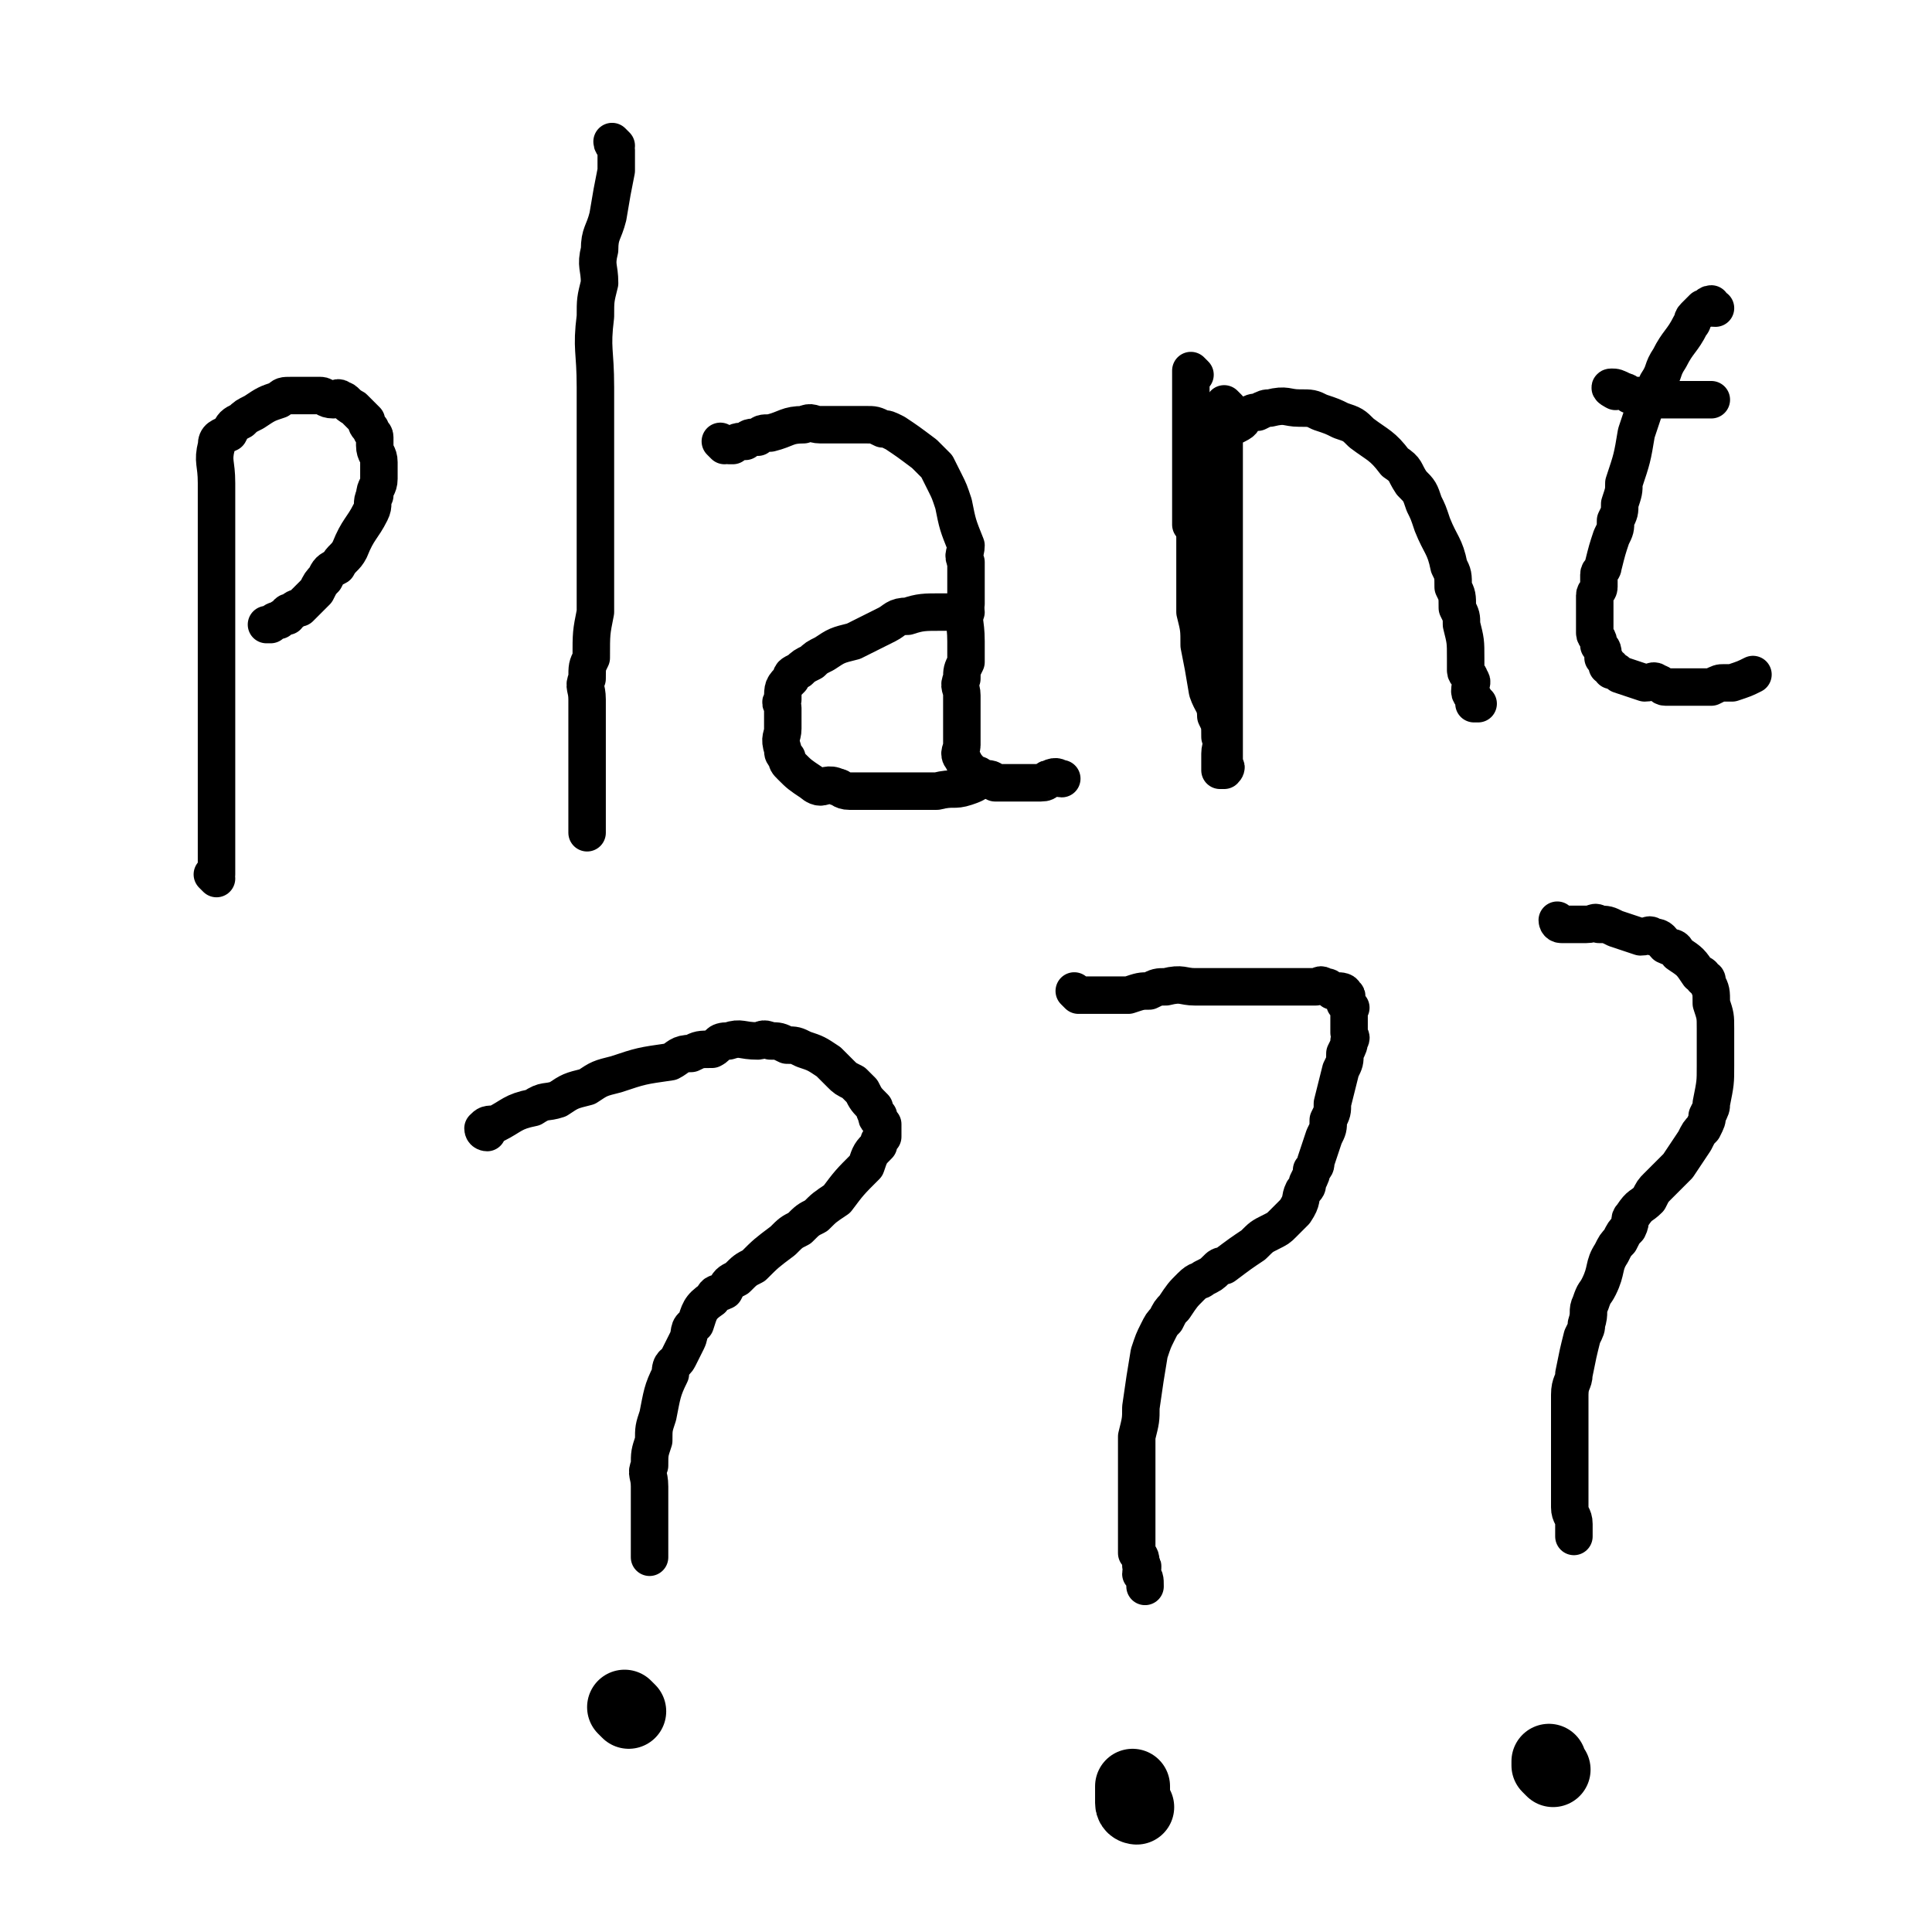
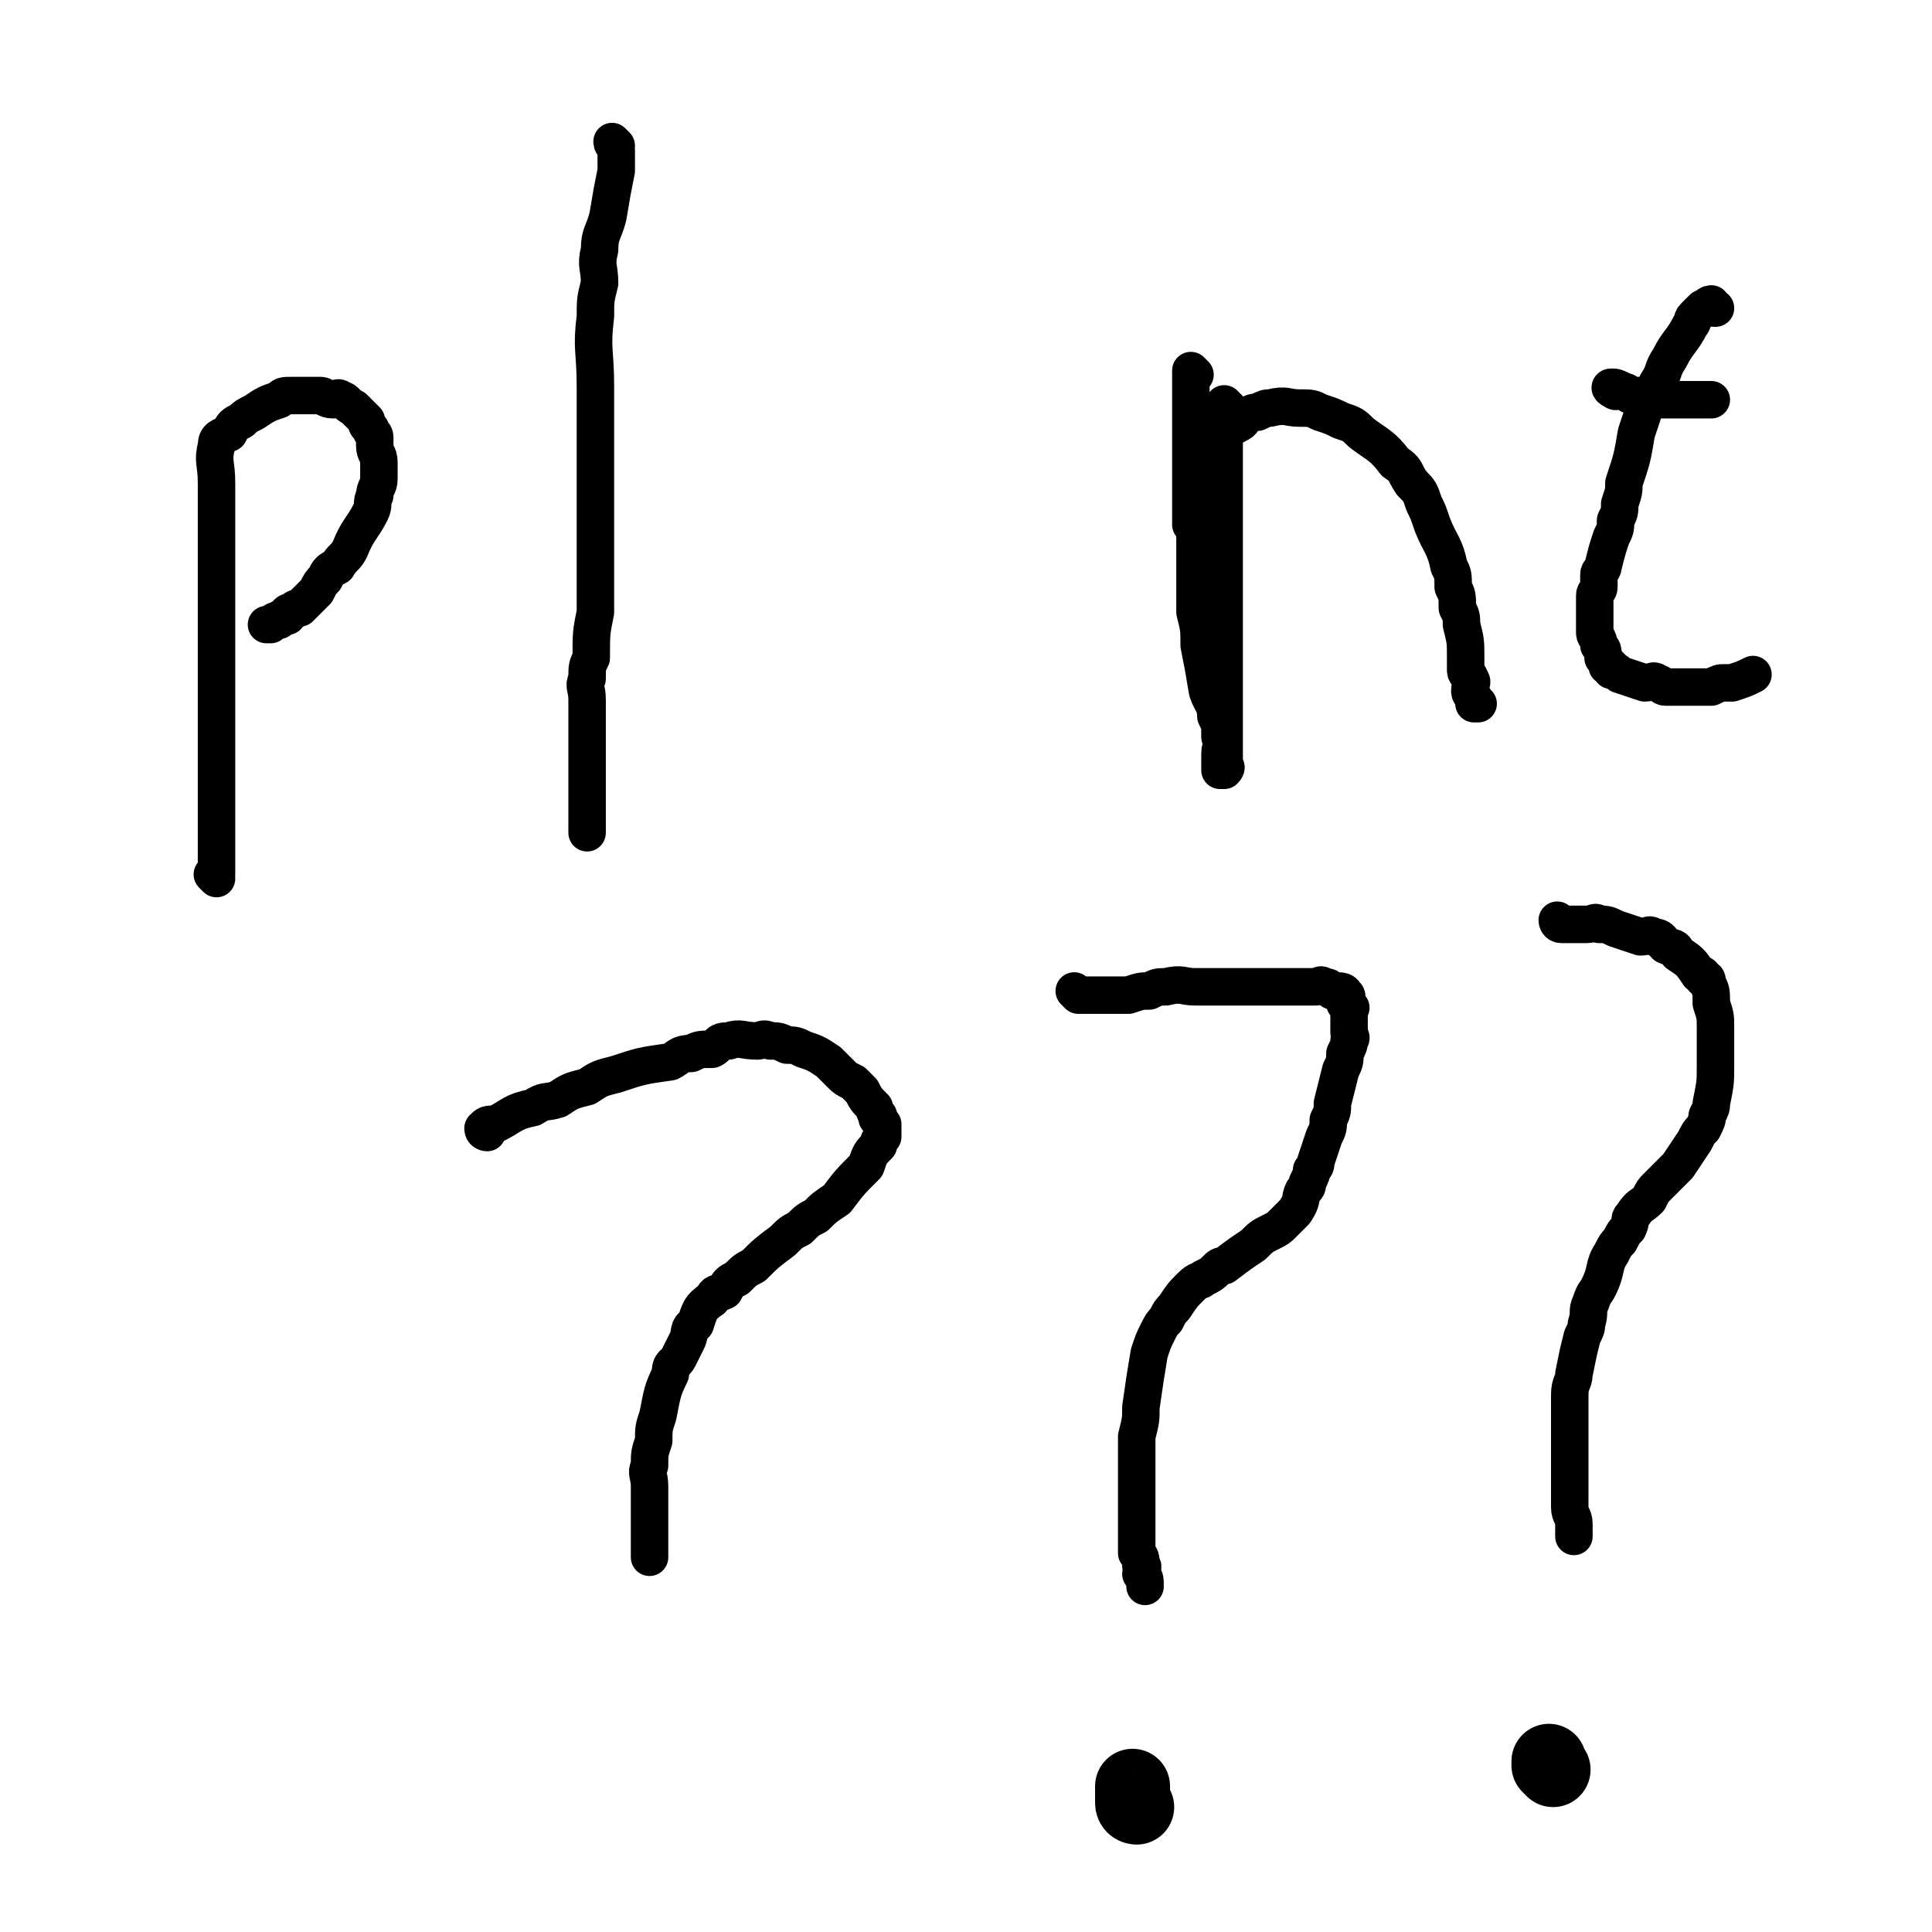
<svg xmlns="http://www.w3.org/2000/svg" viewBox="0 0 464 464" version="1.1">
  <g fill="none" stroke="#000000" stroke-width="9" stroke-linecap="round" stroke-linejoin="round">
    <path d="M52,211c0,0 0,0 -1,-1 0,0 1,0 1,0 0,-1 0,-1 0,-1 0,-3 0,-3 0,-6 0,-1 0,-1 0,-2 0,-2 0,-2 0,-3 0,-3 0,-3 0,-6 0,-5 0,-5 0,-10 0,-2 0,-2 0,-4 0,-4 0,-4 0,-8 0,-2 0,-2 0,-4 0,-7 0,-7 0,-14 0,-3 0,-3 0,-5 0,-3 0,-3 0,-5 0,-3 0,-3 0,-5 0,-4 0,-4 0,-8 0,-3 0,-3 0,-5 0,-2 0,-2 0,-4 0,-2 0,-2 0,-4 0,-5 -1,-5 0,-9 0,-2 1,-2 3,-3 1,-2 1,-2 3,-3 1,-1 1,-1 3,-2 3,-2 3,-2 6,-3 1,-1 1,-1 3,-1 1,0 1,0 2,0 2,0 2,0 5,0 1,0 1,1 3,1 1,0 1,-1 2,0 1,0 1,1 3,2 1,1 1,1 3,3 0,1 0,1 1,2 0,1 1,1 1,2 0,1 0,1 0,2 0,2 1,2 1,4 0,2 0,2 0,4 0,2 -1,2 -1,4 -1,2 0,2 -1,4 -2,4 -3,4 -5,9 -1,2 -2,2 -3,4 -2,1 -2,1 -3,3 -1,1 -1,1 -2,3 -2,2 -2,2 -4,4 -1,0 -1,0 -2,1 -1,0 -1,0 -1,1 -1,0 -1,0 -2,1 -1,0 -1,0 -2,1 -1,0 -1,0 -1,0 " />
    <path d="M148,35c0,0 -1,-1 -1,-1 0,1 1,1 1,2 0,2 0,2 0,5 -1,5 -1,5 -2,11 -1,4 -2,4 -2,8 -1,4 0,4 0,8 -1,4 -1,4 -1,8 -1,8 0,8 0,17 0,4 0,4 0,8 0,4 0,4 0,8 0,3 0,3 0,7 0,6 0,6 0,13 0,3 0,3 0,6 0,3 0,3 0,6 0,3 0,3 0,6 -1,5 -1,5 -1,11 -1,2 -1,2 -1,5 -1,2 0,2 0,5 0,2 0,2 0,5 0,4 0,4 0,9 0,1 0,1 0,3 0,2 0,2 0,4 0,1 0,1 0,3 0,2 0,2 0,4 0,1 0,1 0,2 0,0 0,0 0,1 0,0 0,0 0,1 " />
-     <path d="M174,107c0,0 -1,-1 -1,-1 0,0 1,1 2,1 0,0 0,0 1,0 1,-1 1,-1 3,-1 1,-1 1,-1 3,-1 1,-1 1,-1 3,-1 4,-1 4,-2 8,-2 2,-1 2,0 4,0 1,0 1,0 3,0 1,0 1,0 3,0 2,0 2,0 5,0 2,0 2,0 4,1 1,0 1,0 3,1 3,2 3,2 7,5 1,1 1,1 3,3 1,2 1,2 2,4 1,2 1,2 2,5 1,5 1,5 3,10 0,2 -1,2 0,4 0,3 0,3 0,6 0,2 0,2 0,4 -1,4 0,4 0,9 0,2 0,2 0,5 -1,2 -1,2 -1,4 -1,2 0,2 0,4 0,3 0,3 0,7 0,1 0,1 0,3 0,1 0,1 0,2 0,1 -1,2 0,3 1,2 1,2 3,4 1,0 1,0 2,1 2,0 2,0 3,1 2,0 2,0 3,0 3,0 3,0 5,0 2,0 2,0 3,0 2,0 1,-1 2,-1 2,-1 2,0 3,0 " />
-     <path d="M232,147c0,0 0,-1 -1,-1 0,0 0,1 0,1 -1,0 -1,0 -1,0 -1,0 -1,0 -2,0 -1,0 -1,0 -2,0 -4,0 -5,0 -8,1 -3,0 -3,1 -5,2 -2,1 -2,1 -4,2 -2,1 -2,1 -4,2 -4,1 -4,1 -7,3 -2,1 -2,1 -3,2 -2,1 -2,1 -3,2 -2,1 -2,1 -2,2 -2,2 -2,2 -2,5 -1,1 0,1 0,2 0,1 0,1 0,3 0,1 0,1 0,2 0,2 -1,2 0,5 0,1 0,1 1,2 0,1 0,1 1,2 2,2 2,2 5,4 0,0 1,1 2,1 1,0 2,-1 4,0 1,0 1,1 3,1 4,0 4,0 9,0 2,0 2,0 4,0 2,0 2,0 4,0 2,0 2,0 4,0 4,-1 4,0 7,-1 3,-1 2,-1 4,-2 " />
    <path d="M295,98c0,0 -1,-1 -1,-1 0,0 0,1 0,2 1,3 0,3 0,7 0,3 0,3 0,7 0,1 0,1 0,3 0,3 0,3 0,7 0,6 0,6 0,12 0,2 0,2 0,4 0,4 0,4 0,8 0,3 0,3 0,6 0,5 0,5 0,10 0,2 0,2 0,4 0,2 0,2 0,4 0,1 0,1 0,3 0,2 0,2 0,5 0,0 0,0 0,1 0,1 0,1 0,2 0,0 0,0 0,1 0,0 0,0 0,1 0,0 1,0 0,1 0,0 -1,0 -1,0 0,-2 0,-2 0,-4 0,-2 1,-2 0,-4 0,-3 0,-3 -1,-5 0,-3 -1,-3 -2,-6 -1,-6 -1,-6 -2,-11 0,-4 0,-4 -1,-8 0,-2 0,-2 0,-4 0,-4 0,-4 0,-7 0,-4 0,-4 0,-7 0,-2 0,-2 0,-3 0,-3 0,-3 0,-6 0,-1 0,-1 0,-2 1,-4 1,-4 1,-7 0,-1 0,-1 0,-1 2,-2 2,-2 3,-4 1,-1 1,-1 1,-1 3,-2 3,-2 5,-3 2,-1 1,-1 2,-2 2,-1 2,-1 3,-1 2,-1 2,-1 3,-1 4,-1 4,0 7,0 3,0 3,0 5,1 3,1 3,1 5,2 3,1 3,1 5,3 4,3 5,3 8,7 3,2 2,2 4,5 2,2 2,2 3,5 1,2 1,2 2,5 2,5 3,5 4,10 1,2 1,2 1,5 1,2 1,2 1,5 1,2 1,2 1,4 1,4 1,4 1,8 0,1 0,1 0,3 0,1 1,1 1,2 1,1 0,1 0,3 0,1 1,1 1,2 0,0 0,0 0,1 0,0 1,0 1,0 " />
    <path d="M412,74c-1,0 -1,0 -1,-1 -1,0 -1,1 -1,1 0,0 0,0 -1,0 -1,1 -1,1 -2,2 -1,1 0,1 -1,2 -2,4 -3,4 -5,8 -2,3 -1,3 -3,6 -1,3 -2,3 -3,6 -1,3 -1,3 -2,6 -1,6 -1,6 -3,12 0,2 0,2 -1,5 0,2 0,2 -1,4 0,2 0,2 -1,4 -1,3 -1,3 -2,7 0,1 -1,1 -1,2 0,1 0,1 0,3 0,1 -1,1 -1,2 0,2 0,2 0,5 0,1 0,1 0,2 0,1 0,1 0,2 0,1 1,1 1,3 1,1 1,1 1,3 1,1 1,1 1,2 1,0 1,0 1,1 1,0 1,0 2,1 3,1 3,1 6,2 2,0 2,-1 3,0 1,0 1,1 2,1 2,0 2,0 4,0 3,0 3,0 5,0 1,0 1,0 2,0 2,-1 2,-1 3,-1 1,0 1,0 2,0 3,-1 3,-1 5,-2 " />
    <path d="M388,94c0,0 -2,-1 -1,-1 1,0 1,0 3,1 1,0 1,1 2,1 2,0 2,0 3,0 2,0 2,1 3,1 3,0 3,0 5,0 2,0 2,0 3,0 1,0 1,0 2,0 1,0 1,0 1,0 1,0 1,0 2,0 " />
    <path d="M287,90c0,0 -1,-1 -1,-1 0,2 0,3 0,5 0,1 0,1 0,2 0,4 0,4 0,8 0,11 0,11 0,22 " />
    <path d="M117,272c0,0 -1,0 -1,-1 1,-1 1,-1 3,-1 4,-2 4,-3 9,-4 3,-2 3,-1 6,-2 3,-2 3,-2 7,-3 3,-2 3,-2 7,-3 6,-2 6,-2 13,-3 2,-1 2,-2 5,-2 2,-1 2,-1 5,-1 2,-1 1,-2 4,-2 3,-1 3,0 7,0 1,0 1,-1 3,0 2,0 2,0 4,1 2,0 2,0 4,1 3,1 3,1 6,3 1,1 1,1 3,3 1,1 1,1 3,2 1,1 1,1 2,2 1,2 1,2 3,4 0,1 0,1 1,2 0,0 -1,0 0,1 0,0 0,0 1,1 0,1 0,1 0,2 0,0 0,0 0,1 -1,1 -1,1 -1,2 -2,2 -2,2 -3,5 -4,4 -4,4 -7,8 -3,2 -3,2 -5,4 -2,1 -2,1 -4,3 -2,1 -2,1 -4,3 -4,3 -4,3 -7,6 -2,1 -2,1 -4,3 -2,1 -2,1 -3,3 -2,1 -2,0 -3,2 -3,2 -3,3 -4,6 -2,1 -1,2 -2,4 -1,2 -1,2 -2,4 -1,2 -2,1 -2,4 -2,4 -2,5 -3,10 -1,3 -1,3 -1,6 -1,3 -1,3 -1,6 -1,2 0,2 0,5 0,4 0,4 0,9 0,1 0,1 0,3 0,1 0,1 0,3 0,1 0,1 0,2 " />
    <path d="M259,239c0,0 -1,-1 -1,-1 0,0 1,1 1,1 1,0 1,0 1,0 4,0 4,0 7,0 2,0 2,0 4,0 3,-1 3,-1 5,-1 2,-1 2,-1 4,-1 4,-1 4,0 7,0 2,0 2,0 3,0 2,0 2,0 3,0 1,0 1,0 2,0 2,0 2,0 4,0 1,0 1,0 2,0 1,0 1,0 1,0 1,0 1,0 2,0 2,0 2,0 3,0 2,0 2,0 3,0 1,0 1,0 2,0 2,0 2,0 4,0 1,0 1,-1 2,0 1,0 1,0 2,1 1,0 1,0 1,0 1,0 2,0 2,1 1,0 0,1 0,2 1,0 1,0 1,1 1,0 0,0 0,1 0,0 0,0 0,1 0,2 0,2 0,4 0,1 1,1 0,2 0,1 0,1 -1,3 0,2 0,2 -1,4 -1,4 -1,4 -2,8 0,2 0,2 -1,4 0,2 0,2 -1,4 -1,3 -1,3 -2,6 0,1 0,1 -1,2 0,1 0,1 -1,3 0,1 0,1 -1,2 -1,2 0,2 -2,5 -1,1 -1,1 -3,3 -1,1 -1,1 -3,2 -2,1 -2,1 -4,3 -3,2 -3,2 -7,5 -1,0 -1,0 -2,1 -1,1 -1,1 -3,2 -1,1 -1,0 -3,2 -2,2 -2,2 -4,5 -1,1 -1,1 -2,3 -1,1 -1,1 -2,3 -1,2 -1,2 -2,5 -1,6 -1,6 -2,13 0,3 0,3 -1,7 0,4 0,4 0,8 0,3 0,3 0,7 0,5 0,5 0,10 0,1 0,1 0,3 1,1 1,1 1,3 1,0 0,1 0,2 1,1 1,1 1,3 " />
    <path d="M375,222c0,0 -1,-1 -1,-1 0,0 0,1 1,1 2,0 2,0 3,0 2,0 2,0 3,0 2,0 2,-1 3,0 2,0 2,0 4,1 3,1 3,1 6,2 2,0 2,-1 3,0 2,0 2,1 3,2 2,1 2,0 3,2 3,2 3,2 5,5 1,0 1,0 1,1 1,0 1,0 1,1 1,2 1,2 1,5 1,3 1,3 1,6 0,1 0,1 0,3 0,1 0,1 0,3 0,1 0,1 0,3 0,4 0,4 -1,9 0,1 0,1 -1,3 0,1 0,1 -1,3 -1,1 -1,1 -2,3 -2,3 -2,3 -4,6 -1,1 -1,1 -3,3 -1,1 -1,1 -2,2 -1,1 -1,1 -2,3 -2,2 -2,1 -4,4 -1,1 0,1 -1,3 -1,1 -1,1 -2,3 -1,1 -1,1 -2,3 -2,3 -1,4 -3,8 -1,2 -1,1 -2,4 -1,2 0,2 -1,5 0,1 0,1 -1,3 -1,4 -1,4 -2,9 0,2 -1,2 -1,5 0,2 0,2 0,4 0,2 0,2 0,5 0,4 0,4 0,8 0,2 0,2 0,4 0,1 0,1 0,3 0,1 0,1 0,3 0,2 1,2 1,4 0,1 0,1 0,3 " />
  </g>
  <g fill="none" stroke="#000000" stroke-width="18" stroke-linecap="round" stroke-linejoin="round">
-     <path d="M151,411c0,0 -1,-1 -1,-1 " />
    <path d="M273,434c0,0 -1,0 -1,-1 0,-2 0,-2 0,-4 " />
    <path d="M373,425c0,0 -1,-1 -1,-1 0,0 0,0 0,-1 " />
  </g>
</svg>